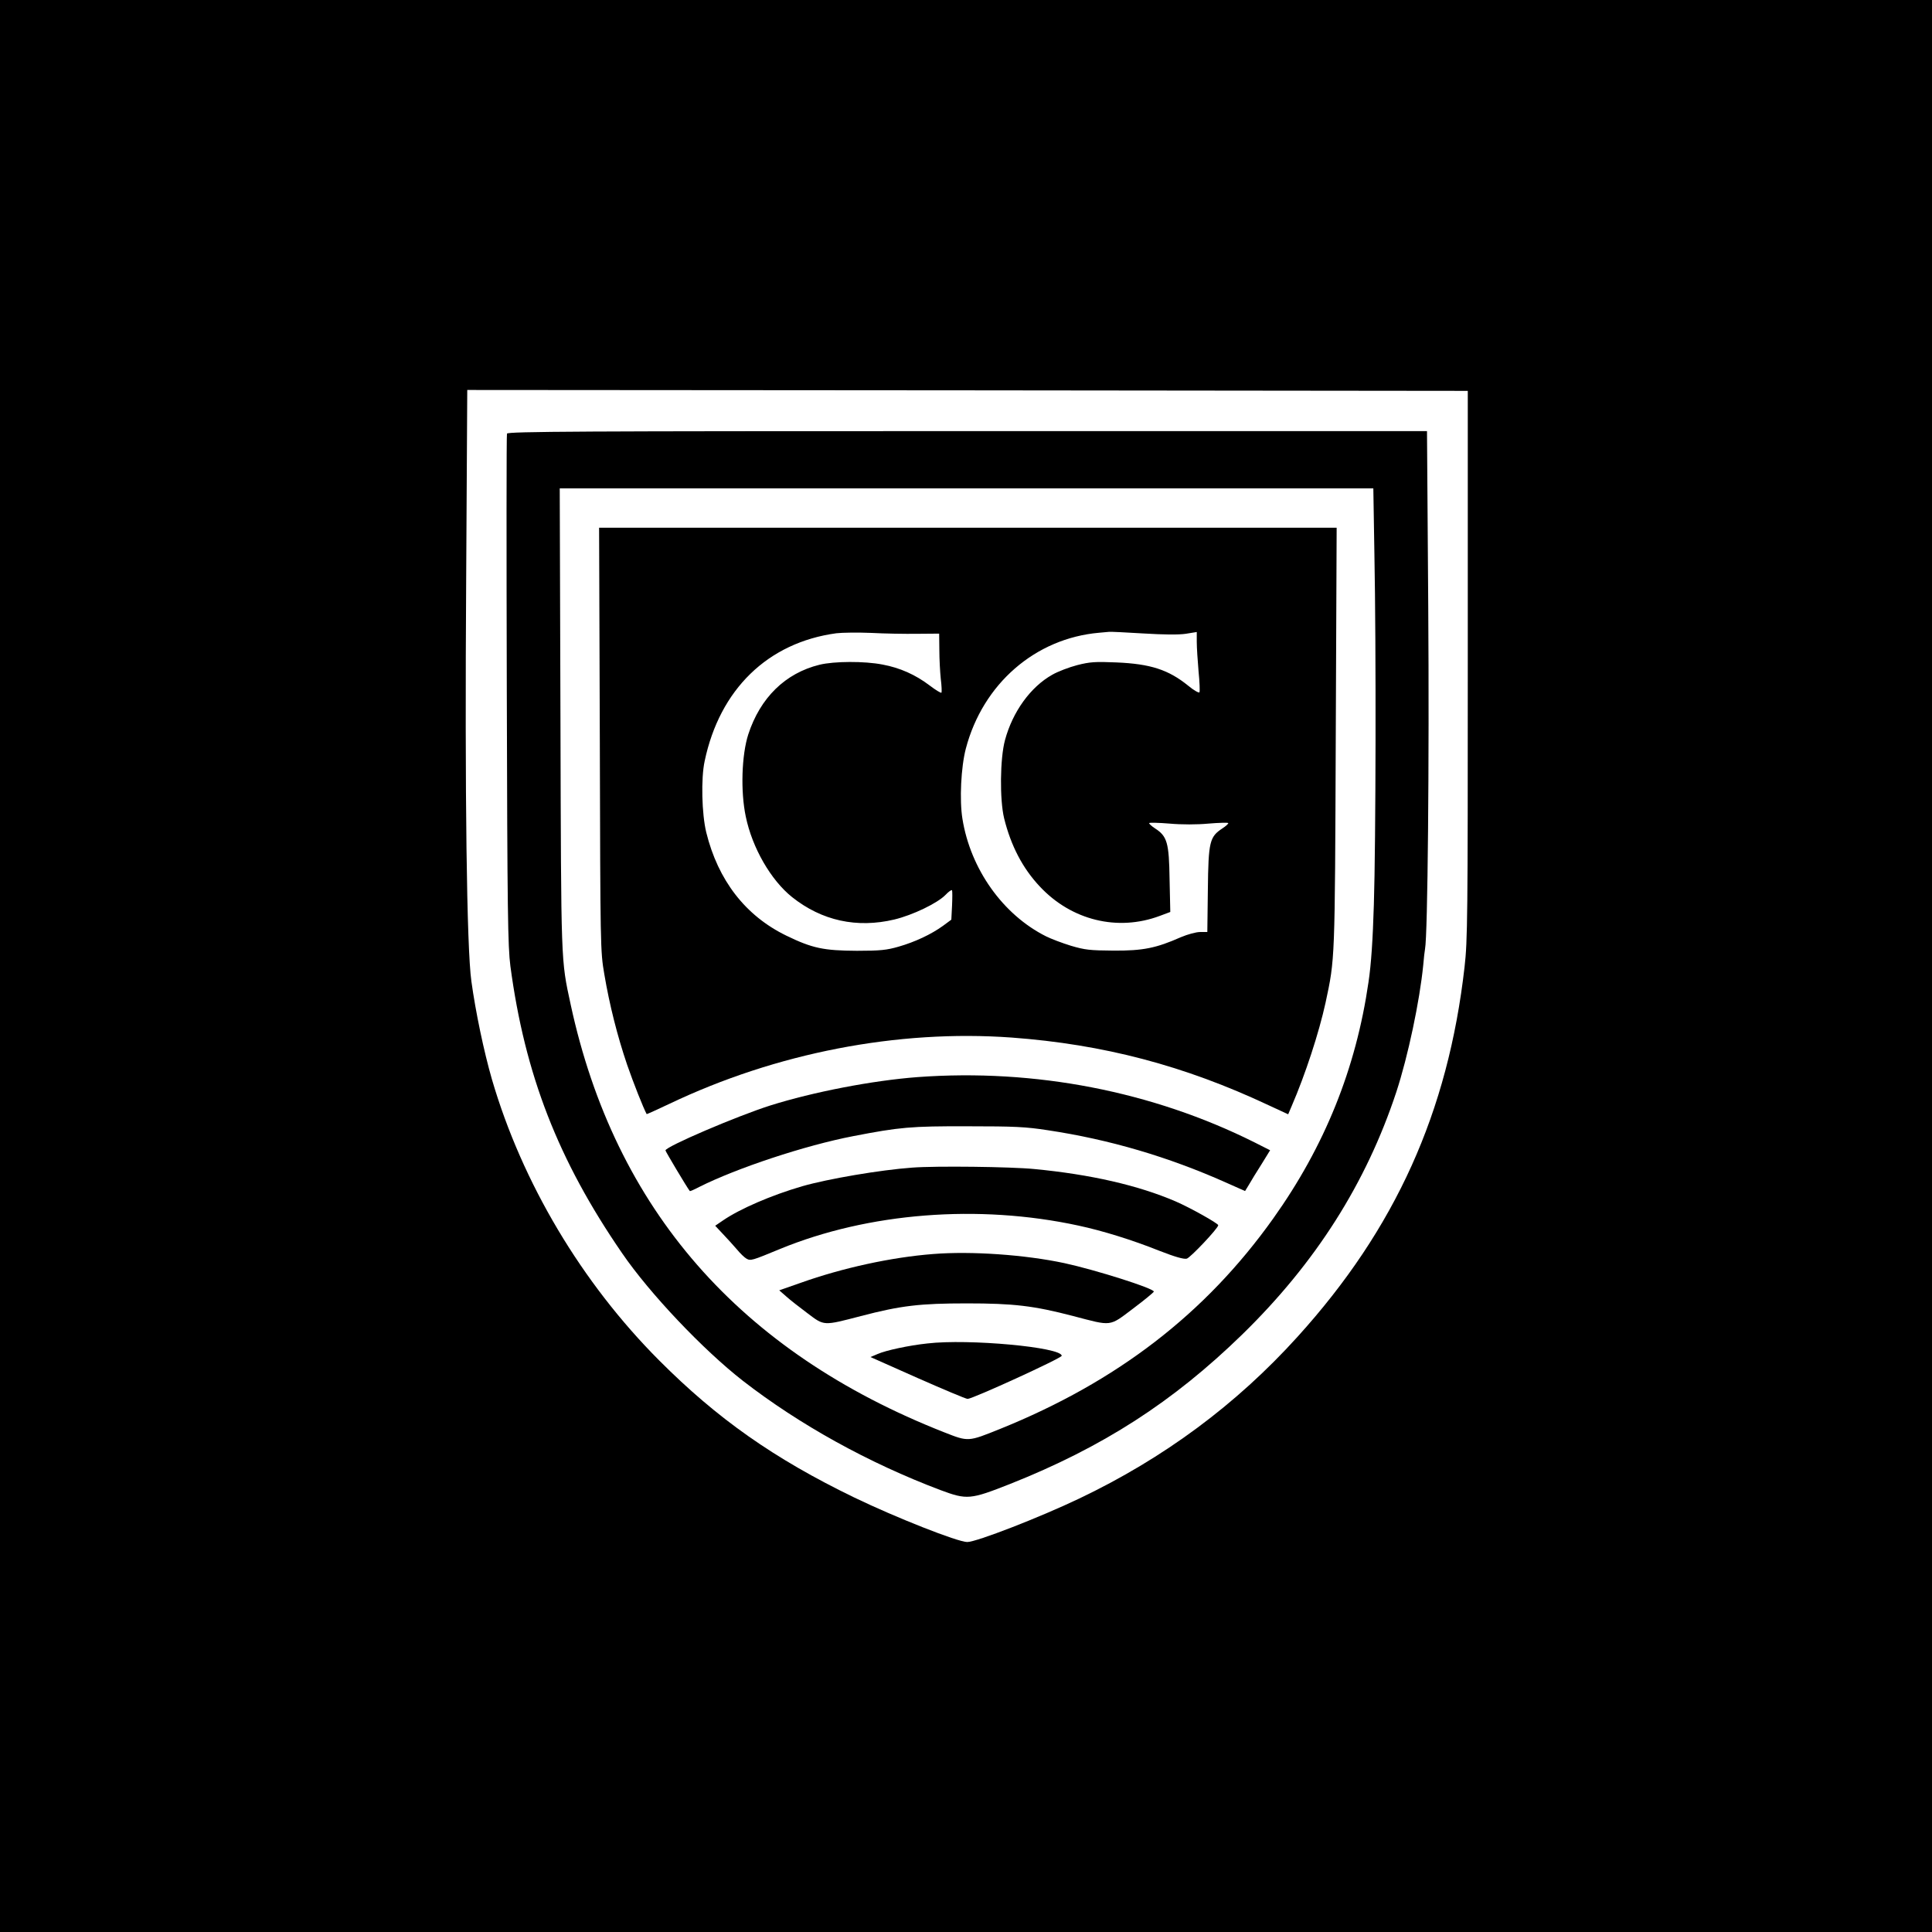
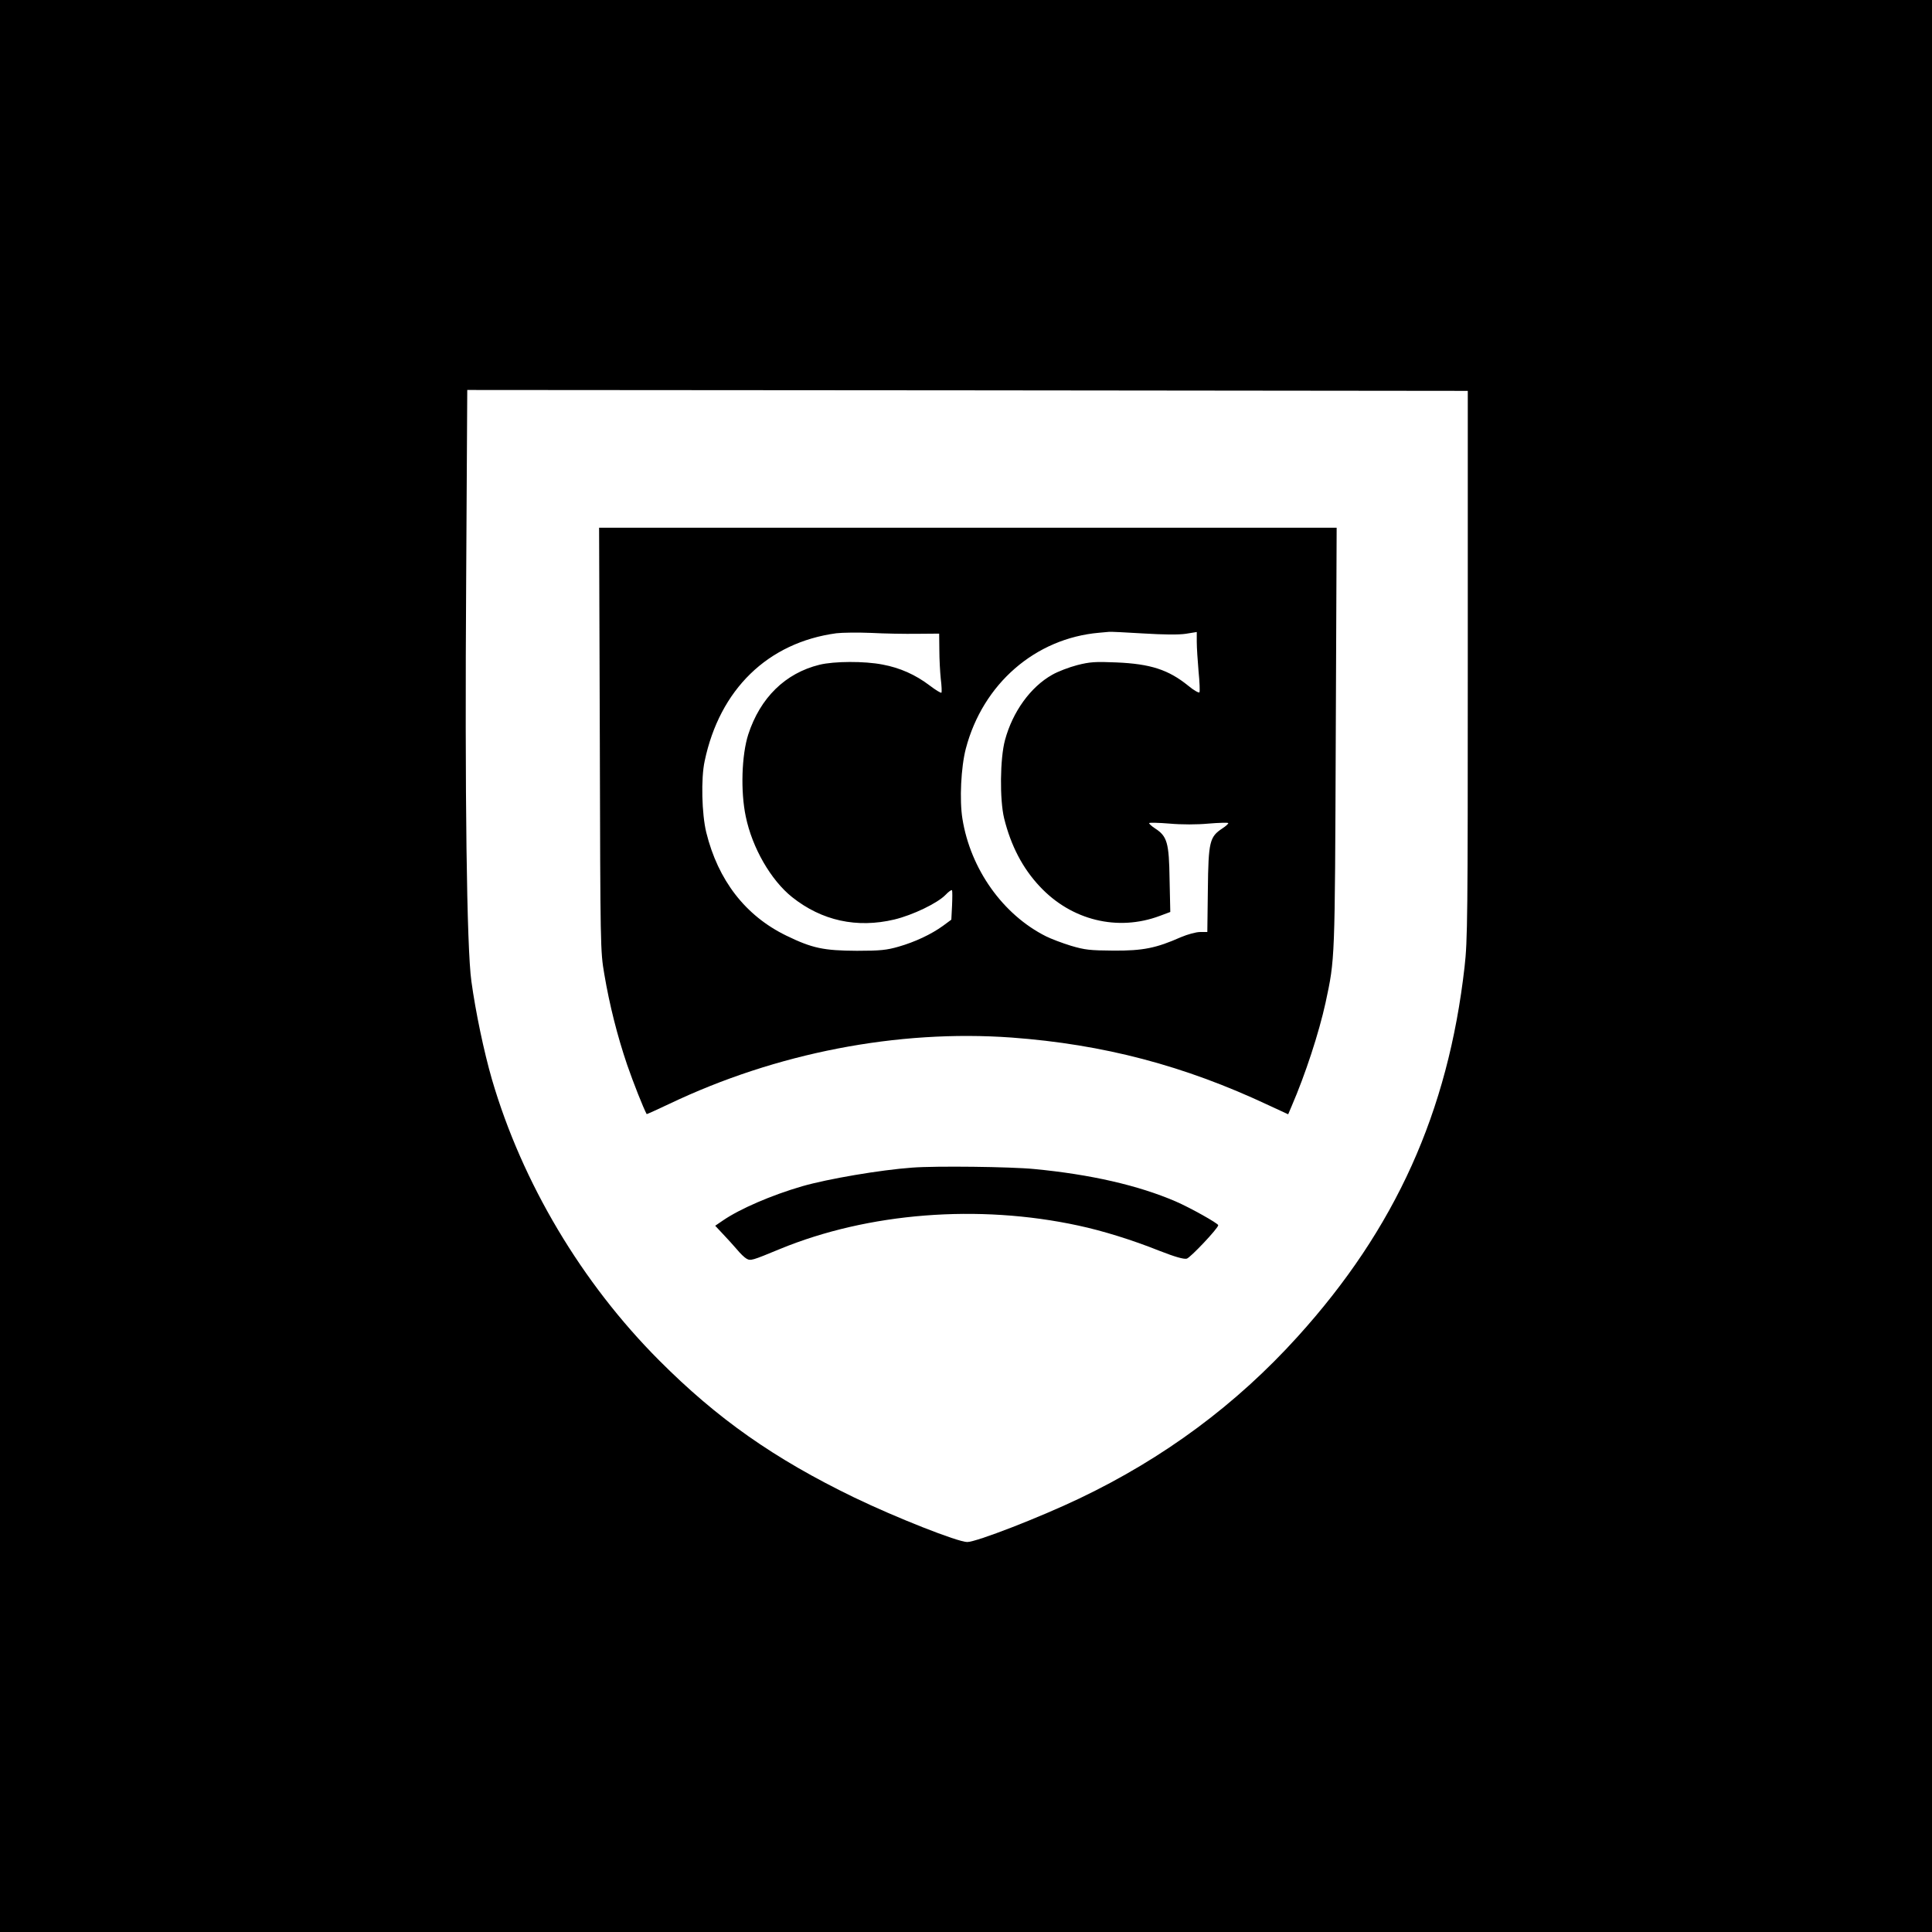
<svg xmlns="http://www.w3.org/2000/svg" version="1.0" width="1080pt" height="1080pt" viewBox="0 0 1080 1080" preserveAspectRatio="xMidYMid meet">
  <g transform="translate(0,1080) scale(0.1,-0.1)" fill="#000000" stroke="none">
    <path d="M0 5400 l0 -5400 5400 0 5400 0 0 5400 0 5400 -5400 0 -5400 0 0 -5400z m8205 1685 c0 -1408 -1 -1543 -18 -1690 -92 -811 -386 -1463 -934 -2068 -342 -378 -746 -678 -1220 -904 -222 -106 -575 -243 -626 -243 -53 0 -400 137 -632 249 -448 217 -765 440 -1090 766 -433 434 -766 993 -935 1571 -45 156 -91 375 -115 549 -26 186 -37 1044 -29 2253 l6 1052 2797 -2 2796 -3 0 -1530z" />
-     <path d="M2834 8376 c-3 -7 -3 -652 -1 -1432 3 -1249 6 -1434 20 -1544 81 -607 267 -1086 625 -1606 154 -225 452 -539 675 -713 316 -245 702 -459 1105 -611 148 -55 166 -53 387 34 519 206 912 459 1299 836 410 400 693 845 862 1357 65 199 130 506 150 708 3 39 8 79 10 90 15 74 24 1048 18 1908 l-7 987 -2569 0 c-2157 0 -2569 -2 -2574 -14z m4849 -673 c10 -520 8 -1615 -3 -1958 -6 -199 -15 -335 -30 -435 -70 -484 -245 -918 -533 -1322 -379 -532 -873 -912 -1527 -1176 -179 -72 -176 -72 -311 -19 -1145 450 -1842 1248 -2089 2392 -55 255 -53 211 -57 1598 l-4 1287 2274 0 2274 0 6 -367z" />
    <path d="M3353 6668 c3 -1165 3 -1185 25 -1313 29 -172 73 -346 128 -508 35 -101 90 -240 109 -275 1 -1 58 25 126 57 597 285 1277 417 1914 371 513 -38 964 -156 1438 -379 l108 -50 20 47 c76 176 152 408 189 577 53 248 52 225 57 1483 l5 1172 -2062 0 -2061 0 4 -1182z m1775 589 l122 1 1 -91 c0 -51 4 -123 8 -162 5 -38 6 -73 4 -77 -2 -4 -32 14 -66 40 -79 60 -166 99 -263 117 -102 20 -271 19 -353 -1 -191 -47 -331 -184 -398 -389 -37 -115 -44 -318 -14 -460 36 -174 140 -355 259 -450 166 -132 362 -175 572 -125 103 25 240 91 285 137 18 19 35 31 37 26 2 -4 2 -43 0 -86 l-4 -78 -46 -34 c-66 -48 -158 -91 -249 -117 -66 -19 -102 -23 -233 -23 -186 1 -249 14 -395 85 -228 111 -381 309 -447 577 -25 103 -30 301 -9 398 84 401 353 663 736 715 33 4 121 5 195 2 74 -4 190 -6 258 -5z m1262 2 c116 -7 196 -8 238 -2 l62 10 0 -56 c0 -31 5 -105 10 -164 6 -59 8 -112 5 -117 -3 -5 -32 11 -63 37 -110 89 -210 122 -402 130 -117 5 -147 3 -218 -15 -46 -12 -109 -36 -140 -54 -121 -68 -221 -206 -264 -365 -28 -103 -30 -333 -5 -437 38 -154 104 -280 199 -381 177 -190 436 -253 671 -165 l59 22 -4 182 c-3 205 -13 241 -81 285 -20 13 -35 27 -33 30 2 3 54 2 114 -3 67 -6 153 -6 217 0 59 5 109 6 111 3 2 -3 -13 -17 -33 -30 -71 -47 -78 -73 -81 -341 l-3 -238 -40 0 c-23 0 -70 -13 -108 -29 -138 -61 -211 -76 -376 -75 -133 1 -160 4 -238 27 -49 15 -112 39 -140 53 -241 121 -422 376 -467 657 -17 104 -8 289 19 392 95 362 388 617 746 648 22 2 47 4 55 5 8 1 94 -3 190 -9z" />
-     <path d="M5130 4779 c-252 -19 -584 -83 -825 -159 -188 -60 -585 -230 -585 -251 0 -5 117 -202 136 -227 1 -2 25 8 53 23 209 105 591 232 861 284 259 50 321 56 640 55 261 0 325 -3 447 -22 346 -52 674 -149 995 -292 l108 -48 22 36 c12 21 43 72 70 114 l48 78 -87 44 c-570 285 -1227 413 -1883 365z" />
    <path d="M5100 4273 c-180 -13 -472 -63 -615 -104 -172 -50 -348 -126 -443 -191 l-44 -30 44 -47 c24 -25 59 -64 78 -86 18 -22 42 -45 53 -51 23 -13 30 -11 187 54 493 203 1109 252 1668 131 136 -29 303 -81 453 -141 87 -34 136 -48 153 -44 20 5 176 170 176 187 0 10 -157 98 -238 133 -209 90 -476 151 -790 181 -132 13 -550 18 -682 8z" />
-     <path d="M5217 3790 c-234 -18 -508 -78 -741 -161 l-120 -42 40 -35 c21 -19 75 -61 119 -94 93 -70 86 -70 297 -15 225 59 332 71 593 71 261 0 373 -13 595 -71 218 -57 199 -60 334 42 64 48 116 91 116 95 0 18 -325 121 -500 159 -220 47 -520 68 -733 51z" />
-     <path d="M5184 3290 c-104 -11 -233 -39 -278 -59 l-40 -17 263 -117 c145 -64 271 -117 280 -117 30 1 526 228 526 241 0 48 -521 96 -751 69z" />
  </g>
</svg>